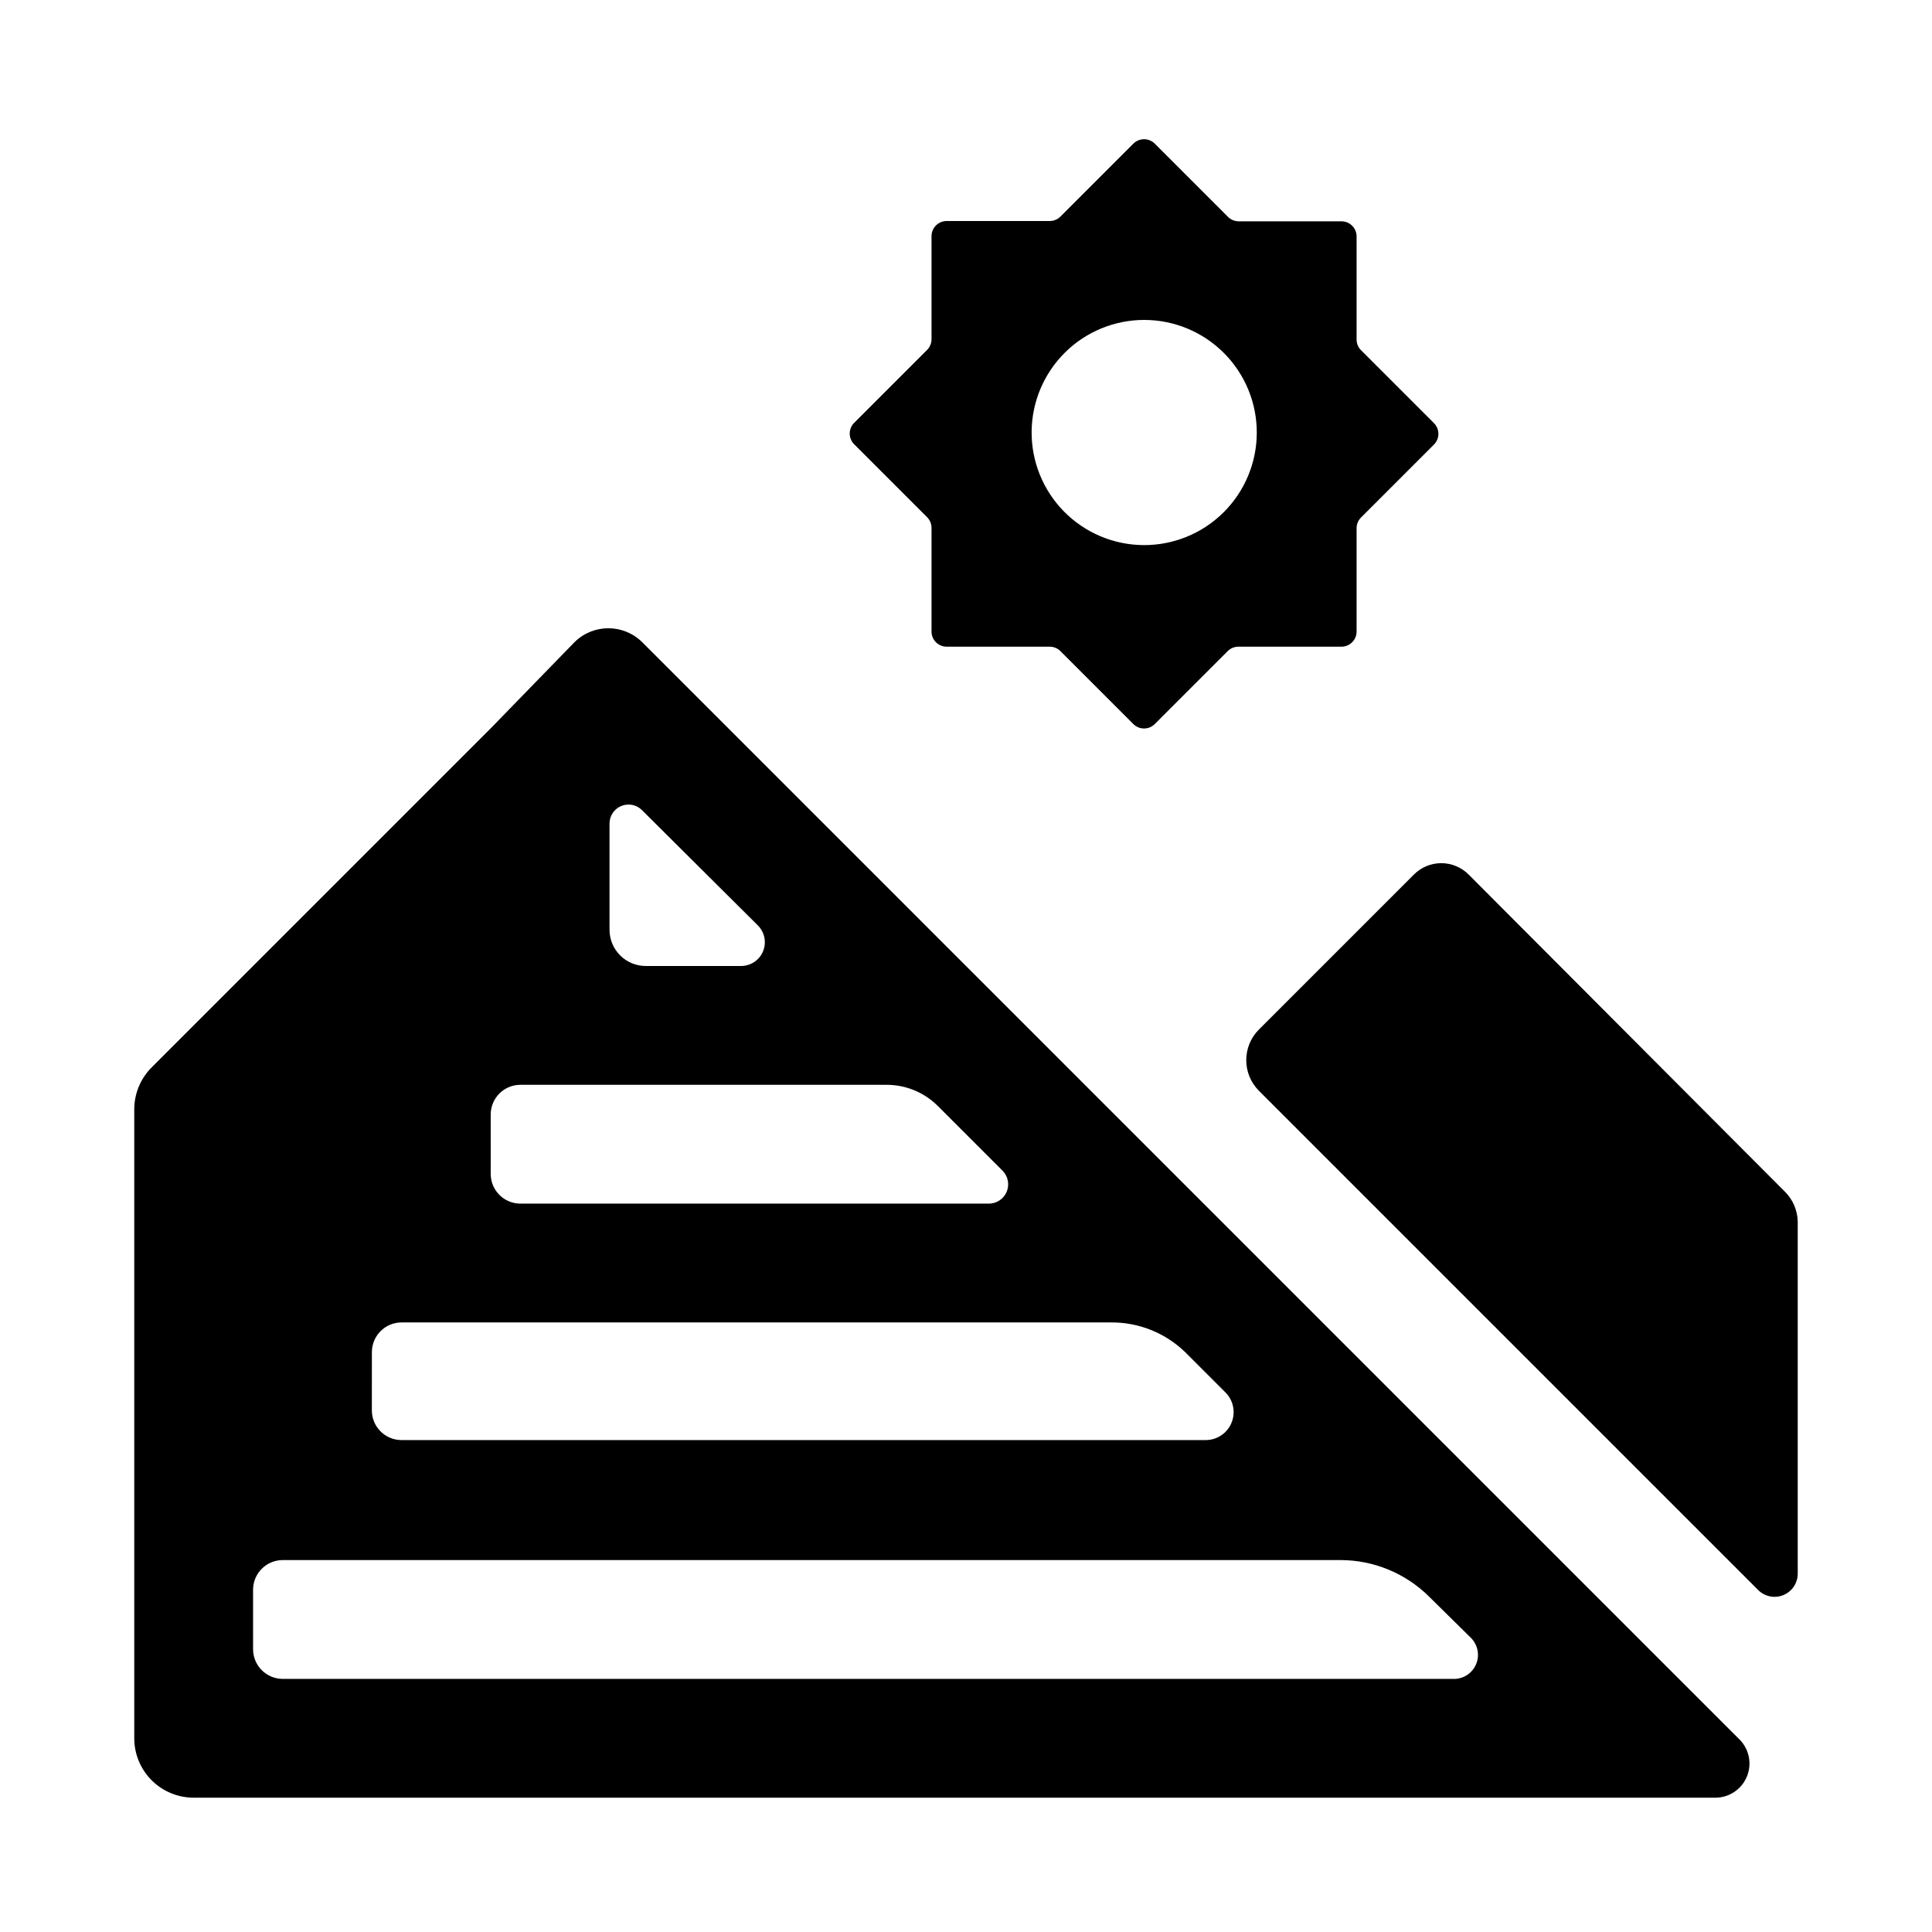
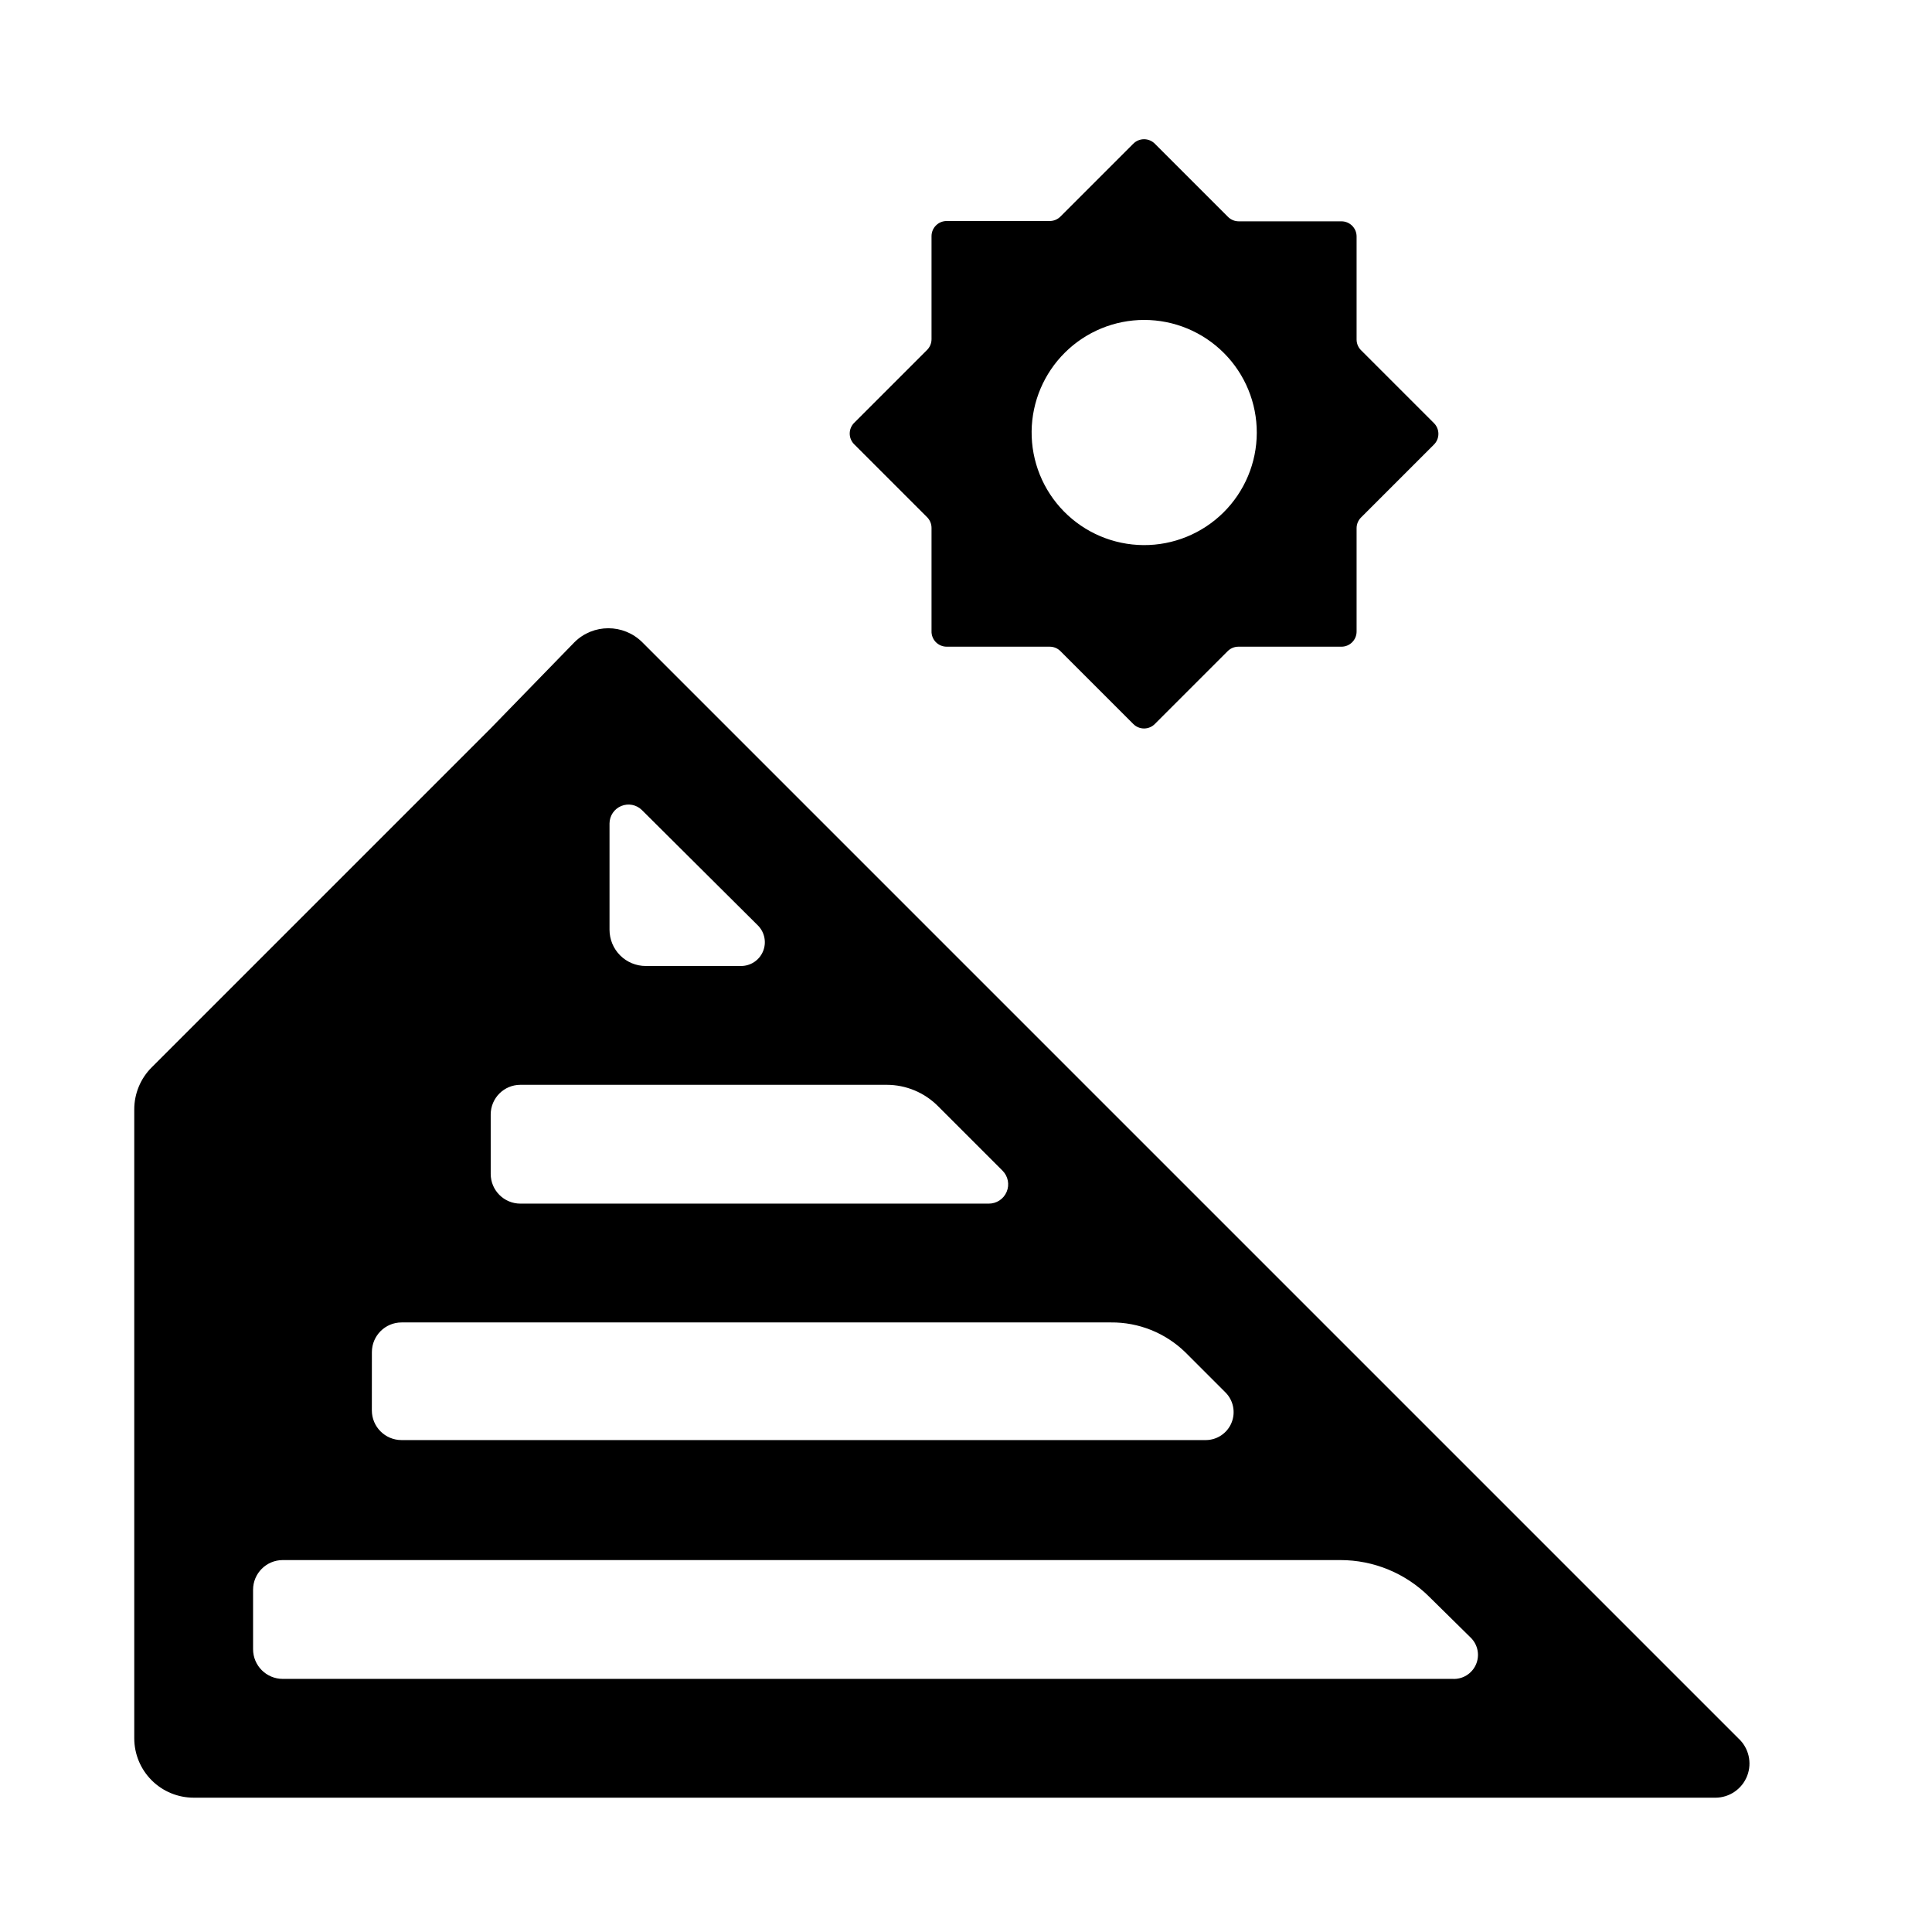
<svg xmlns="http://www.w3.org/2000/svg" fill="#000000" width="800px" height="800px" version="1.1" viewBox="144 144 512 512">
  <g>
-     <path d="m609.87 565.31c1.746 1.801 4.418 2.359 6.738 1.406 2.324-0.953 3.832-3.227 3.809-5.738v-93.281c-0.07-2.965-1.281-5.785-3.383-7.875l-83.84-84.07c-1.918-1.926-4.523-3.004-7.242-3.004-2.715 0-5.32 1.078-7.242 3.004l-41.094 41.094 0.004-0.004c-4.465 4.484-4.465 11.734 0 16.219z" />
    <path d="m195.32 620.41h403.29c3.731-0.016 7.07-2.316 8.414-5.801 1.34-3.481 0.406-7.43-2.352-9.941l-290.48-290.48c-4.973-4.926-12.98-4.926-17.949 0l-22.199 22.828-89.82 89.82c-2.977 2.957-4.648 6.981-4.644 11.176v166.65c0 4.176 1.66 8.18 4.609 11.133 2.953 2.953 6.957 4.609 11.133 4.609zm110.21-258.2c0.016-2.023 1.242-3.844 3.113-4.613 1.875-0.773 4.027-0.352 5.465 1.074l30.781 30.621c1.785 1.82 2.297 4.535 1.297 6.879s-3.316 3.856-5.863 3.828h-25.191c-2.547 0-4.988-1.012-6.789-2.812-1.801-1.805-2.812-4.246-2.812-6.793zm-31.488 77.148c0-4.348 3.523-7.871 7.871-7.871h97.062c5.113 0 10.016 2.039 13.617 5.668l17.082 17.082c1.477 1.473 1.914 3.695 1.098 5.617-0.812 1.918-2.711 3.152-4.797 3.121h-124.06c-4.348 0-7.871-3.527-7.871-7.875zm-31.488 62.977c0-4.348 3.523-7.875 7.871-7.875h187.98c7.34-0.07 14.414 2.762 19.68 7.875l10.707 10.707v-0.004c2.086 2.117 2.703 5.273 1.57 8.02-1.133 2.746-3.797 4.547-6.766 4.578h-213.18c-4.348 0-7.871-3.523-7.871-7.871zm-31.488 62.977c0-4.348 3.523-7.875 7.871-7.875h280.25c8.855-0.008 17.348 3.504 23.613 9.762l11.023 10.863c1.863 1.875 2.379 4.703 1.293 7.113-1.082 2.406-3.539 3.902-6.176 3.75h-310c-4.348 0-7.871-3.523-7.871-7.871z" />
    <path d="m394.88 315.38h27.316c1.062 0 2.082 0.426 2.832 1.18l19.285 19.285c0.758 0.777 1.793 1.211 2.875 1.211 1.082 0 2.117-0.434 2.875-1.211l19.285-19.285c0.75-0.754 1.77-1.18 2.832-1.18h27.316c2.219 0 4.016-1.797 4.016-4.016v-27.395c0.004-1.062 0.426-2.082 1.18-2.832l19.289-19.289c0.773-0.754 1.211-1.789 1.211-2.871 0-1.082-0.438-2.121-1.211-2.875l-19.285-19.285h-0.004c-0.754-0.75-1.176-1.77-1.18-2.836v-27.316c0-2.215-1.797-4.012-4.016-4.012h-27.234c-1.066-0.004-2.086-0.43-2.836-1.184l-19.363-19.363c-0.758-0.773-1.793-1.211-2.875-1.211-1.082 0-2.117 0.438-2.875 1.211l-19.285 19.285c-0.75 0.754-1.77 1.18-2.832 1.18h-27.316c-2.219 0-4.016 1.801-4.016 4.016v27.316c-0.004 1.062-0.426 2.082-1.18 2.836l-19.285 19.285h-0.004c-0.773 0.754-1.211 1.793-1.211 2.871 0 1.082 0.438 2.121 1.211 2.875l19.285 19.285h0.004c0.754 0.754 1.176 1.773 1.18 2.836v27.316c-0.043 1.09 0.359 2.152 1.117 2.941 0.758 0.785 1.805 1.23 2.898 1.23zm52.348-86.594c7.93 0 15.535 3.16 21.133 8.777 5.598 5.617 8.73 13.234 8.699 21.164-0.027 7.93-3.211 15.523-8.848 21.102-5.641 5.578-13.266 8.684-21.195 8.629-7.93-0.059-15.512-3.269-21.07-8.926-5.559-5.656-8.637-13.293-8.555-21.227 0.086-7.856 3.266-15.363 8.852-20.891 5.586-5.527 13.125-8.629 20.984-8.629z" />
  </g>
</svg>